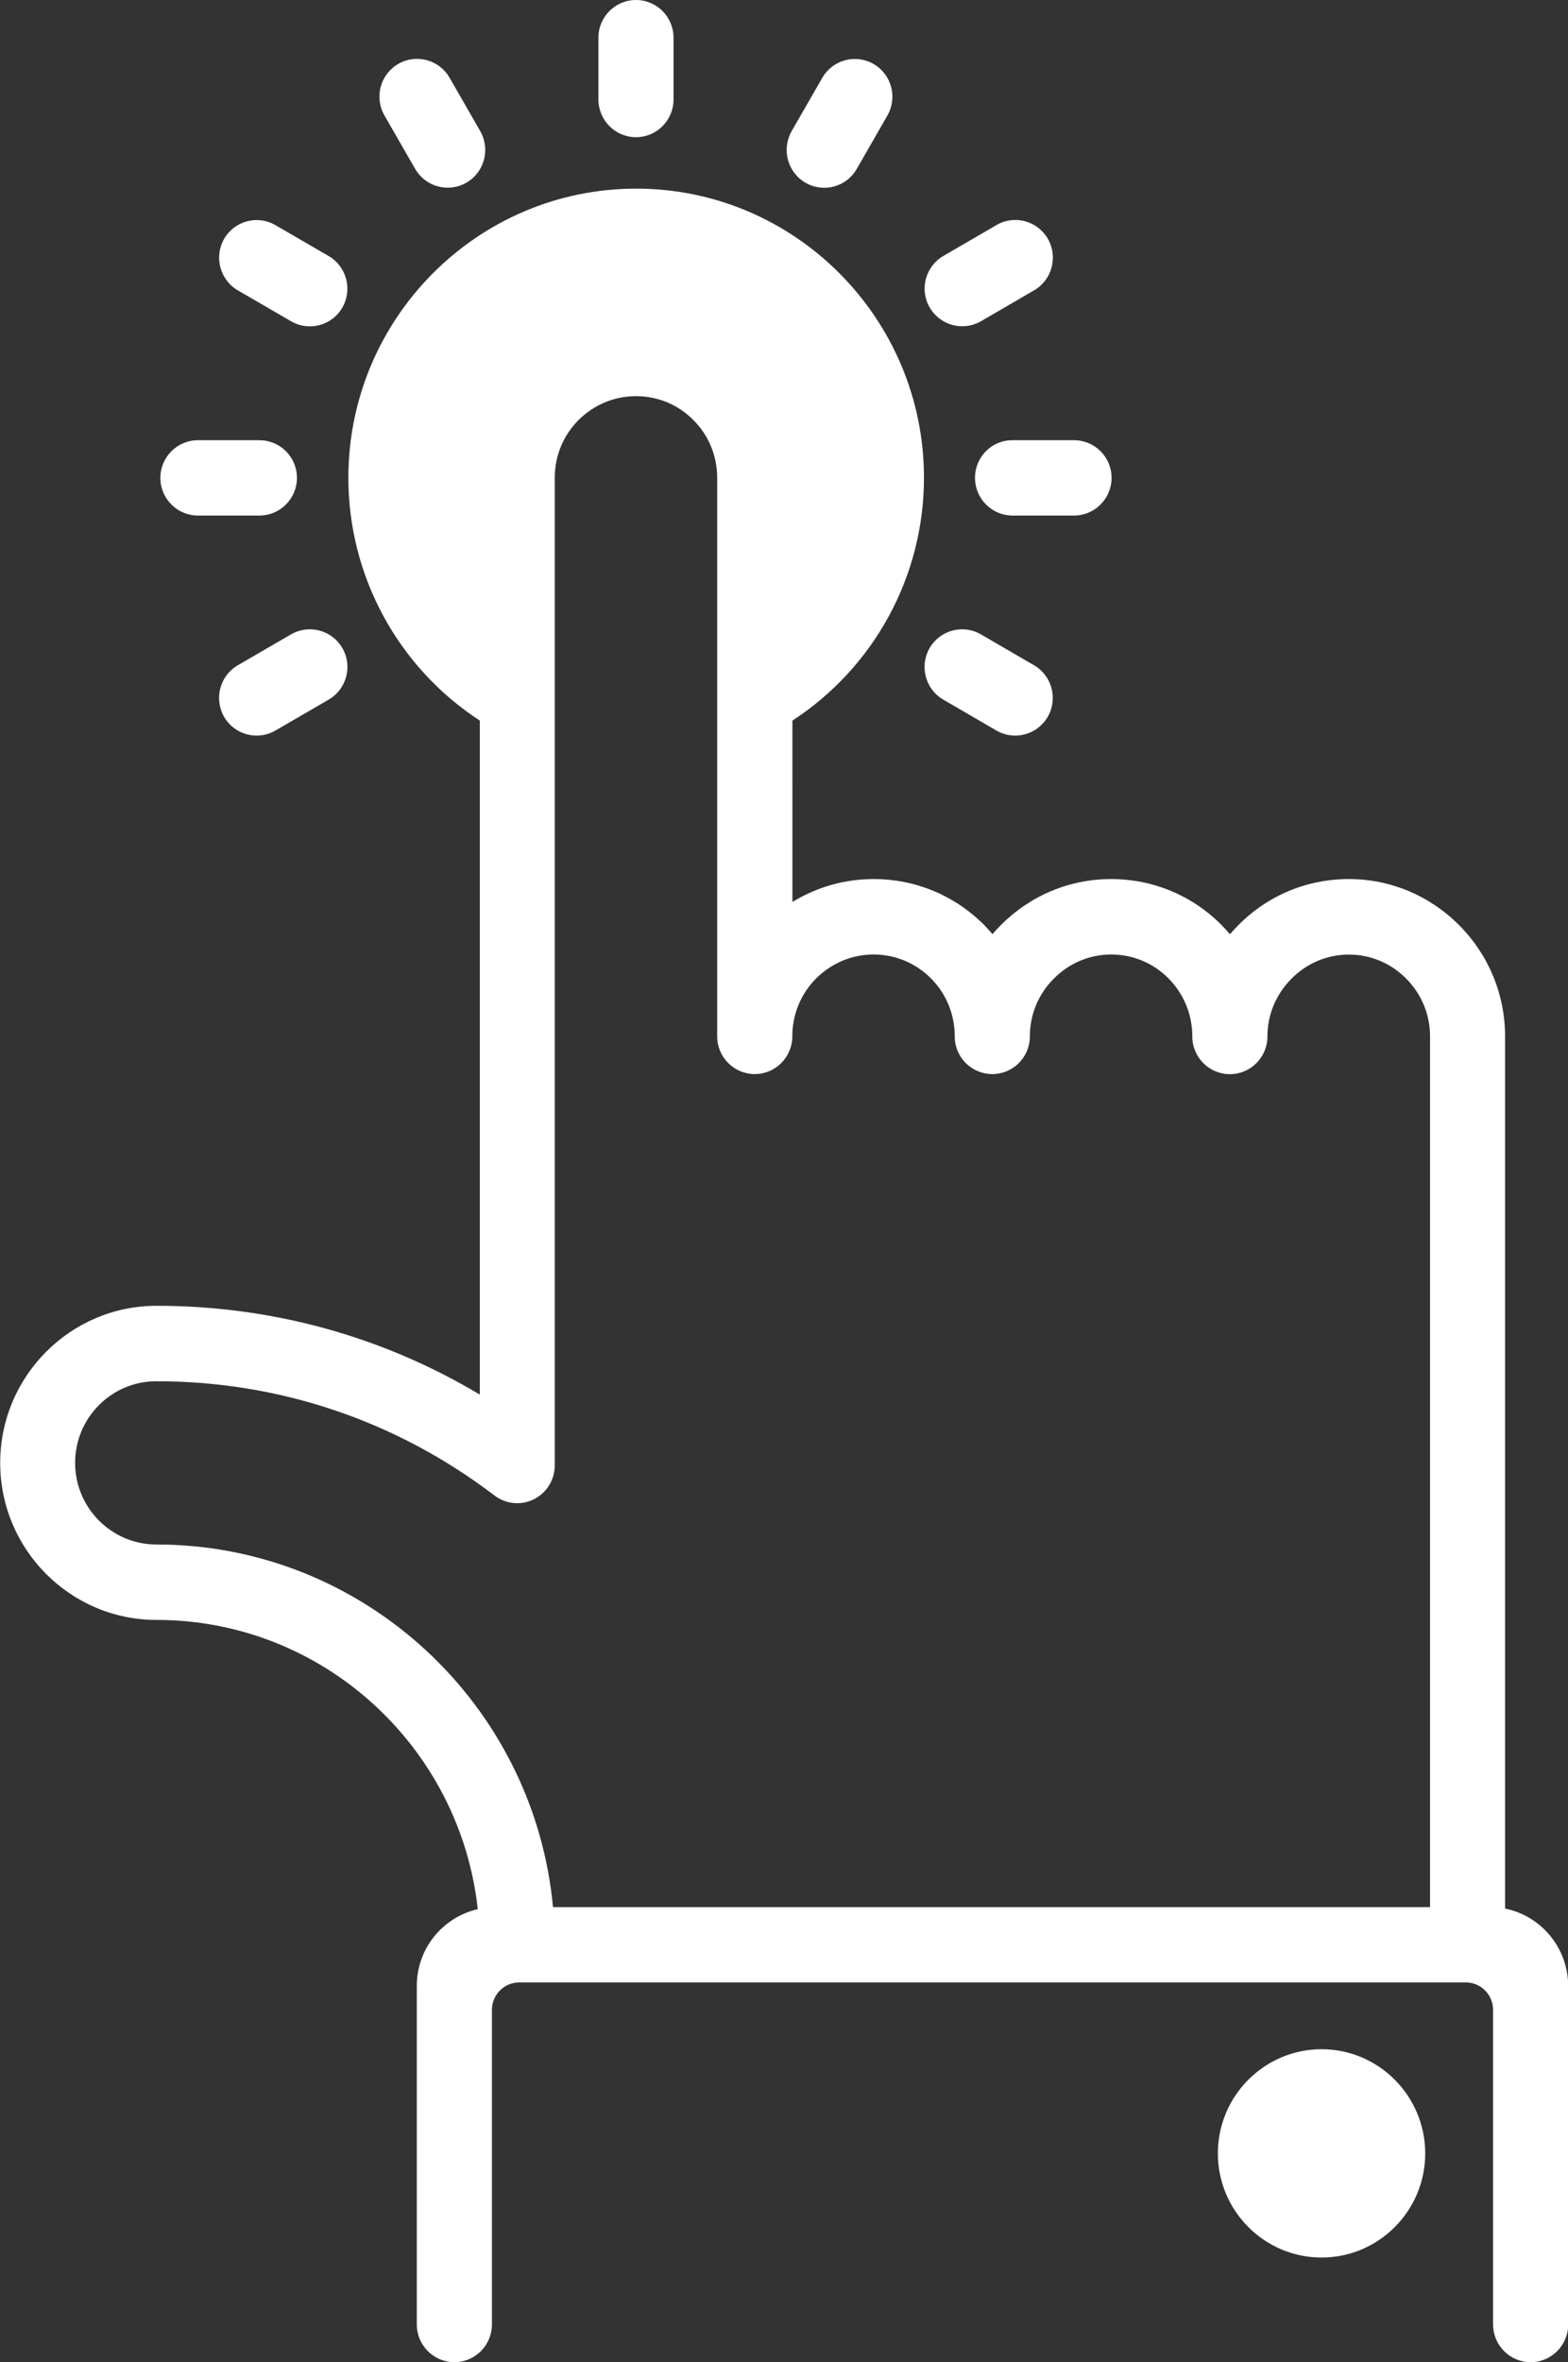
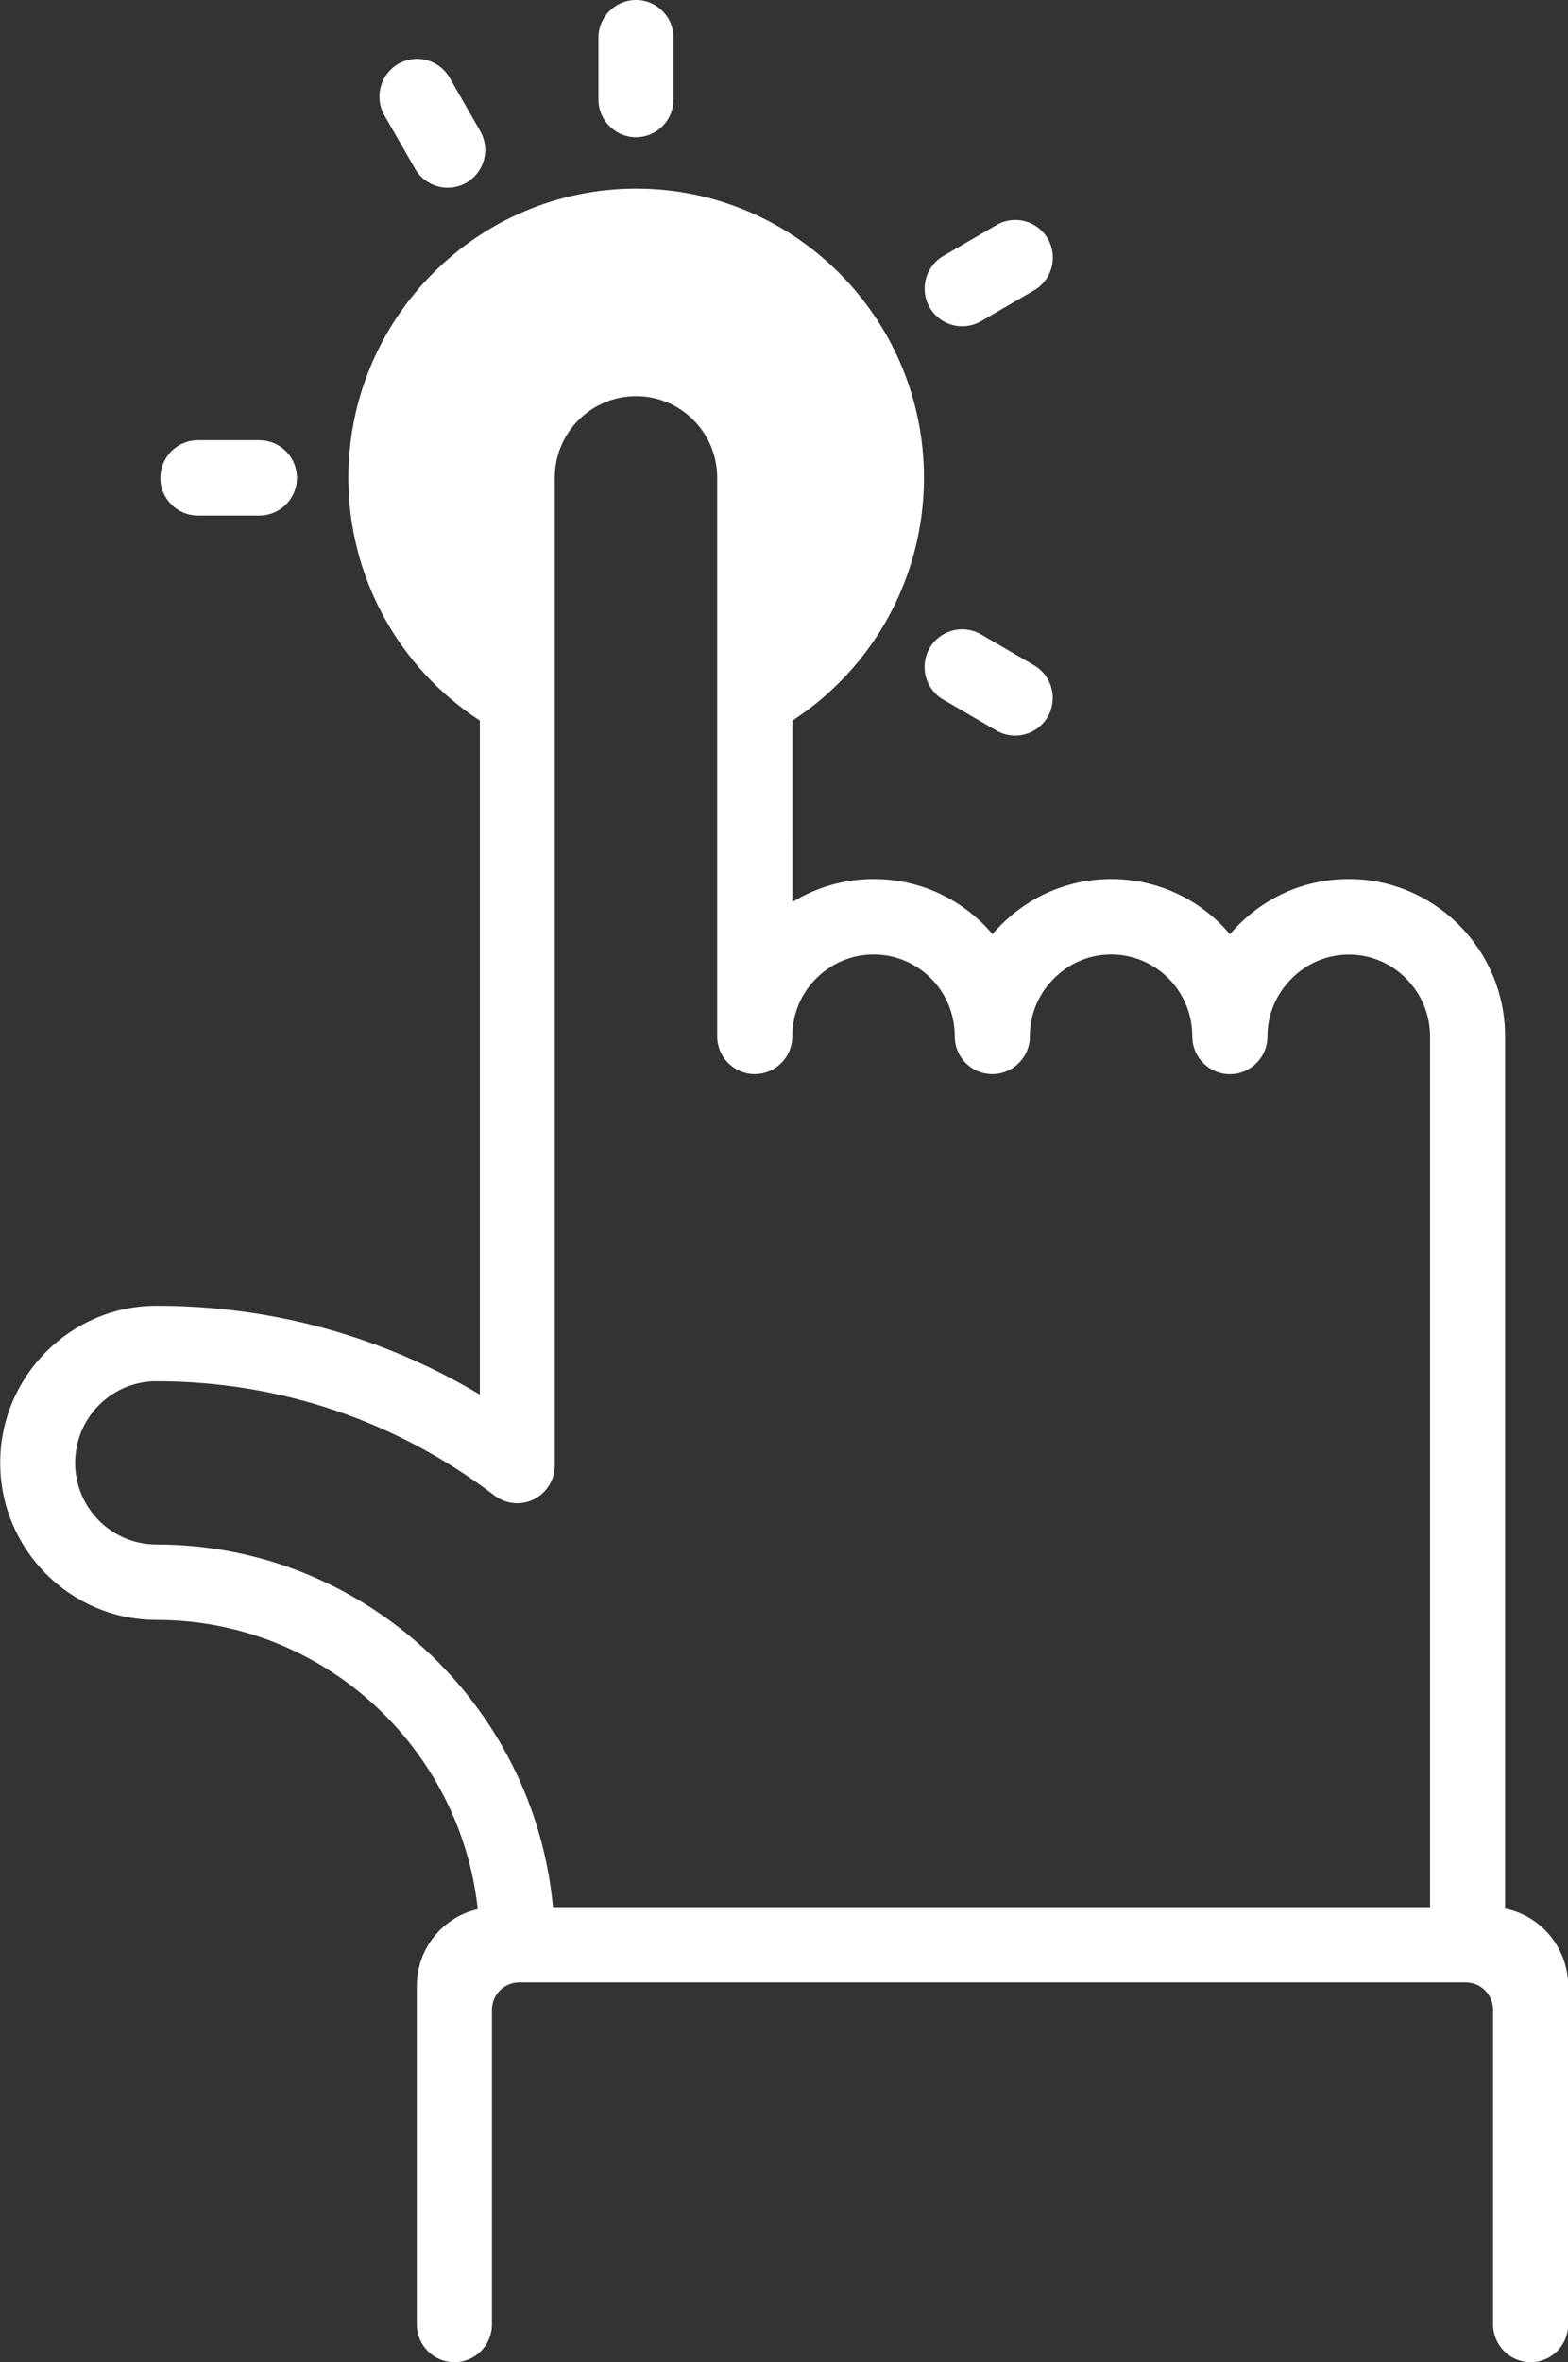
<svg xmlns="http://www.w3.org/2000/svg" version="1.1" id="Capa_1" x="0px" y="0px" viewBox="0 0 159.47 240.17" style="enable-background:new 0 0 159.47 240.17;" xml:space="preserve">
  <rect x="0" y="0" width="159.47" height="240.17" fill="#333333" stroke="none" />
  <style type="text/css">
	.st0{fill:#ffffff;}
</style>
-   <path class="st0" d="M134.41,208.36c-5.82,0-10.55,4.75-10.55,10.59c0,5.84,4.73,10.59,10.55,10.59c5.81,0,10.54-4.75,10.54-10.59  C144.94,213.11,140.22,208.36,134.41,208.36z" />
  <path class="st0" d="M153.07,194.06v-88.69c0-4.25-1.66-8.27-4.67-11.3c-3.01-3.02-7-4.69-11.22-4.69c-4.26,0-8.25,1.67-11.23,4.68  c-0.3,0.3-0.59,0.61-0.86,0.93c-0.27-0.31-0.55-0.62-0.84-0.92c-3-3.03-7-4.69-11.24-4.69c-4.24,0-8.22,1.67-11.22,4.68  c-0.3,0.3-0.58,0.6-0.85,0.92c-0.27-0.31-0.55-0.62-0.84-0.92c-3.01-3.02-7-4.68-11.24-4.68c-2.95,0-5.79,0.81-8.27,2.33V73.27  c8.3-5.41,13.38-14.66,13.38-24.69c0-16.21-13.13-29.4-29.27-29.4c-16.14,0-29.27,13.19-29.27,29.4c0,10.03,5.07,19.28,13.37,24.69  v68.53c-9.92-5.93-21.16-9.03-32.88-9.03c-8.76,0-15.9,7.16-15.9,15.97c0,8.81,7.13,15.97,15.9,15.97  c16.91,0,30.87,12.89,32.67,29.41c-3.55,0.81-6.2,3.99-6.2,7.8v34.42c0,2.12,1.71,3.84,3.82,3.84h0c2.11,0,3.82-1.72,3.82-3.84  v-31.98c0-1.54,1.24-2.79,2.77-2.79h96.28c1.53,0,2.77,1.25,2.77,2.79v31.98c0,2.12,1.71,3.84,3.82,3.84s3.82-1.72,3.82-3.84v-34.42  C159.47,198.03,156.72,194.79,153.07,194.06z M56.24,193.9c-1.93-20.65-19.29-36.86-40.34-36.86c-4.55,0-8.26-3.72-8.26-8.3  c0-4.58,3.7-8.3,8.26-8.3c12.53,0,24.42,4.02,34.39,11.62c1.16,0.88,2.71,1.03,4.01,0.38c1.3-0.65,2.12-1.98,2.12-3.44V48.58  c0-2.22,0.86-4.31,2.42-5.87c1.56-1.56,3.64-2.43,5.84-2.43c2.21,0,4.29,0.86,5.84,2.43c1.56,1.56,2.42,3.64,2.42,5.87v56.79  c0,2.12,1.71,3.84,3.82,3.84c2.11,0,3.82-1.72,3.82-3.84c0-2.22,0.86-4.31,2.41-5.87c1.58-1.58,3.66-2.45,5.86-2.45  c2.2,0,4.28,0.87,5.84,2.44c1.55,1.56,2.41,3.65,2.41,5.89c0,2.12,1.71,3.83,3.82,3.83c2.11,0,3.82-1.72,3.82-3.83  c0-2.22,0.86-4.31,2.45-5.89c1.56-1.57,3.63-2.44,5.82-2.44c2.2,0,4.28,0.87,5.83,2.43c1.56,1.58,2.42,3.67,2.42,5.9c0,0,0,0,0,0.01  c0,2.11,1.71,3.83,3.82,3.83c2.11,0,3.82-1.72,3.82-3.83c0,0,0-0.01,0-0.01c0-2.21,0.87-4.29,2.46-5.88  c1.55-1.57,3.63-2.44,5.83-2.44c2.19,0,4.26,0.87,5.82,2.44c1.57,1.58,2.43,3.67,2.43,5.88v88.53H56.24z" />
  <path class="st0" d="M64.68,13.95L64.68,13.95c2.11,0,3.82-1.72,3.82-3.83V3.83C68.5,1.72,66.79,0,64.68,0h0  c-2.11,0-3.82,1.72-3.82,3.83v6.28C60.86,12.23,62.57,13.95,64.68,13.95z" />
  <path class="st0" d="M42.22,17.17c1.06,1.83,3.39,2.46,5.22,1.4l0,0c1.83-1.06,2.45-3.4,1.4-5.24l-3.12-5.43  c-1.05-1.83-3.39-2.46-5.22-1.4l0,0c-1.83,1.06-2.45,3.4-1.4,5.24L42.22,17.17z" />
-   <path class="st0" d="M24.2,29.53l5.41,3.14c1.83,1.06,4.16,0.43,5.21-1.4l0,0c1.05-1.83,0.43-4.18-1.4-5.24l-5.41-3.14  c-1.83-1.06-4.16-0.43-5.22,1.4l0,0C21.75,26.12,22.37,28.47,24.2,29.53z" />
  <path class="st0" d="M20.13,52.42h6.25c2.11,0,3.82-1.72,3.82-3.83v0c0-2.12-1.71-3.83-3.82-3.83h-6.25c-2.11,0-3.82,1.72-3.82,3.83  v0C16.31,50.7,18.02,52.42,20.13,52.42z" />
-   <path class="st0" d="M34.82,65.9c-1.05-1.83-3.39-2.46-5.22-1.4l-5.41,3.14c-1.83,1.06-2.45,3.4-1.4,5.24l0,0  c1.05,1.83,3.39,2.46,5.22,1.4l5.41-3.14C35.25,70.08,35.88,67.73,34.82,65.9L34.82,65.9z" />
  <path class="st0" d="M99.76,64.5c-1.83-1.06-4.16-0.43-5.22,1.4l0,0c-1.05,1.83-0.43,4.18,1.4,5.24l5.4,3.14  c1.83,1.06,4.16,0.43,5.22-1.4l0,0c1.05-1.83,0.43-4.18-1.4-5.24L99.76,64.5z" />
-   <path class="st0" d="M99.16,48.58L99.16,48.58c0,2.12,1.71,3.84,3.82,3.84h6.25c2.11,0,3.82-1.72,3.82-3.83v0  c0-2.12-1.71-3.83-3.82-3.83h-6.25C100.87,44.74,99.16,46.46,99.16,48.58z" />
  <path class="st0" d="M94.55,31.26c1.06,1.83,3.39,2.46,5.22,1.4l5.4-3.14c1.83-1.06,2.45-3.41,1.4-5.24l0,0  c-1.06-1.83-3.39-2.46-5.22-1.4l-5.4,3.14C94.12,27.08,93.49,29.43,94.55,31.26L94.55,31.26z" />
-   <path class="st0" d="M81.92,18.58L81.92,18.58c1.83,1.06,4.16,0.43,5.21-1.4l3.12-5.43c1.05-1.83,0.43-4.18-1.4-5.24l0,0  c-1.83-1.06-4.16-0.43-5.22,1.4l-3.12,5.43C79.47,15.18,80.09,17.52,81.92,18.58z" />
</svg>